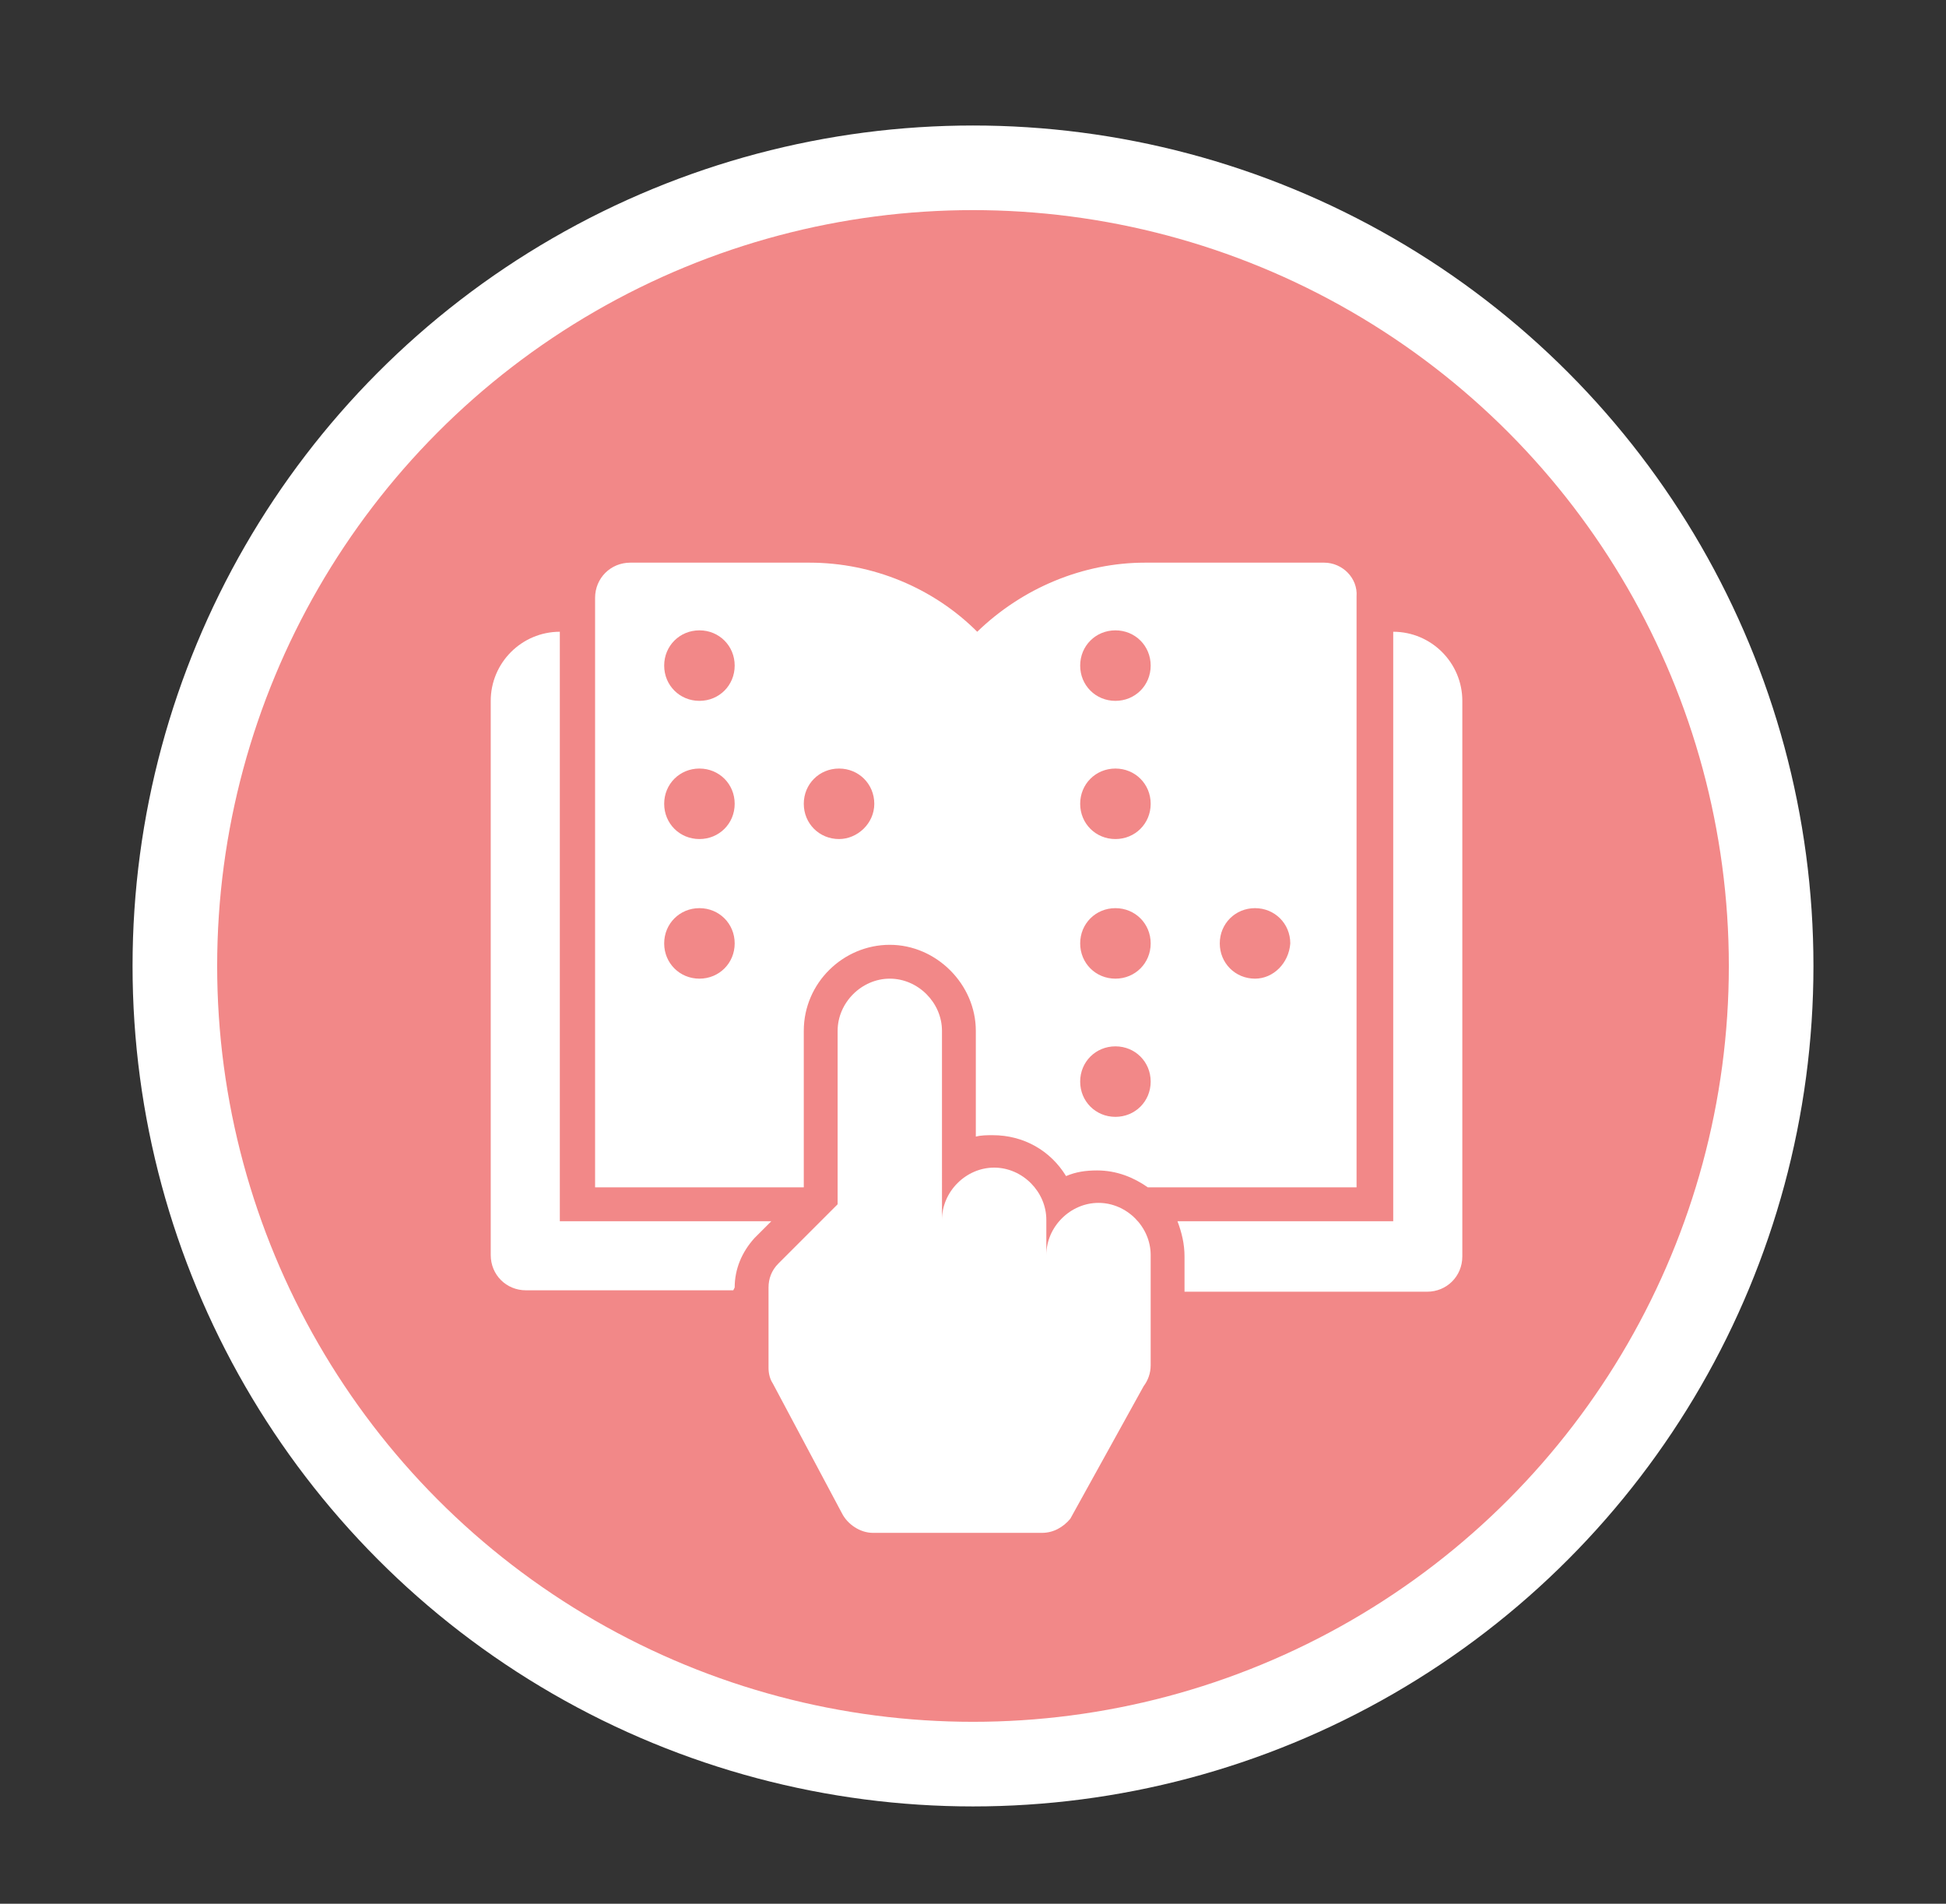
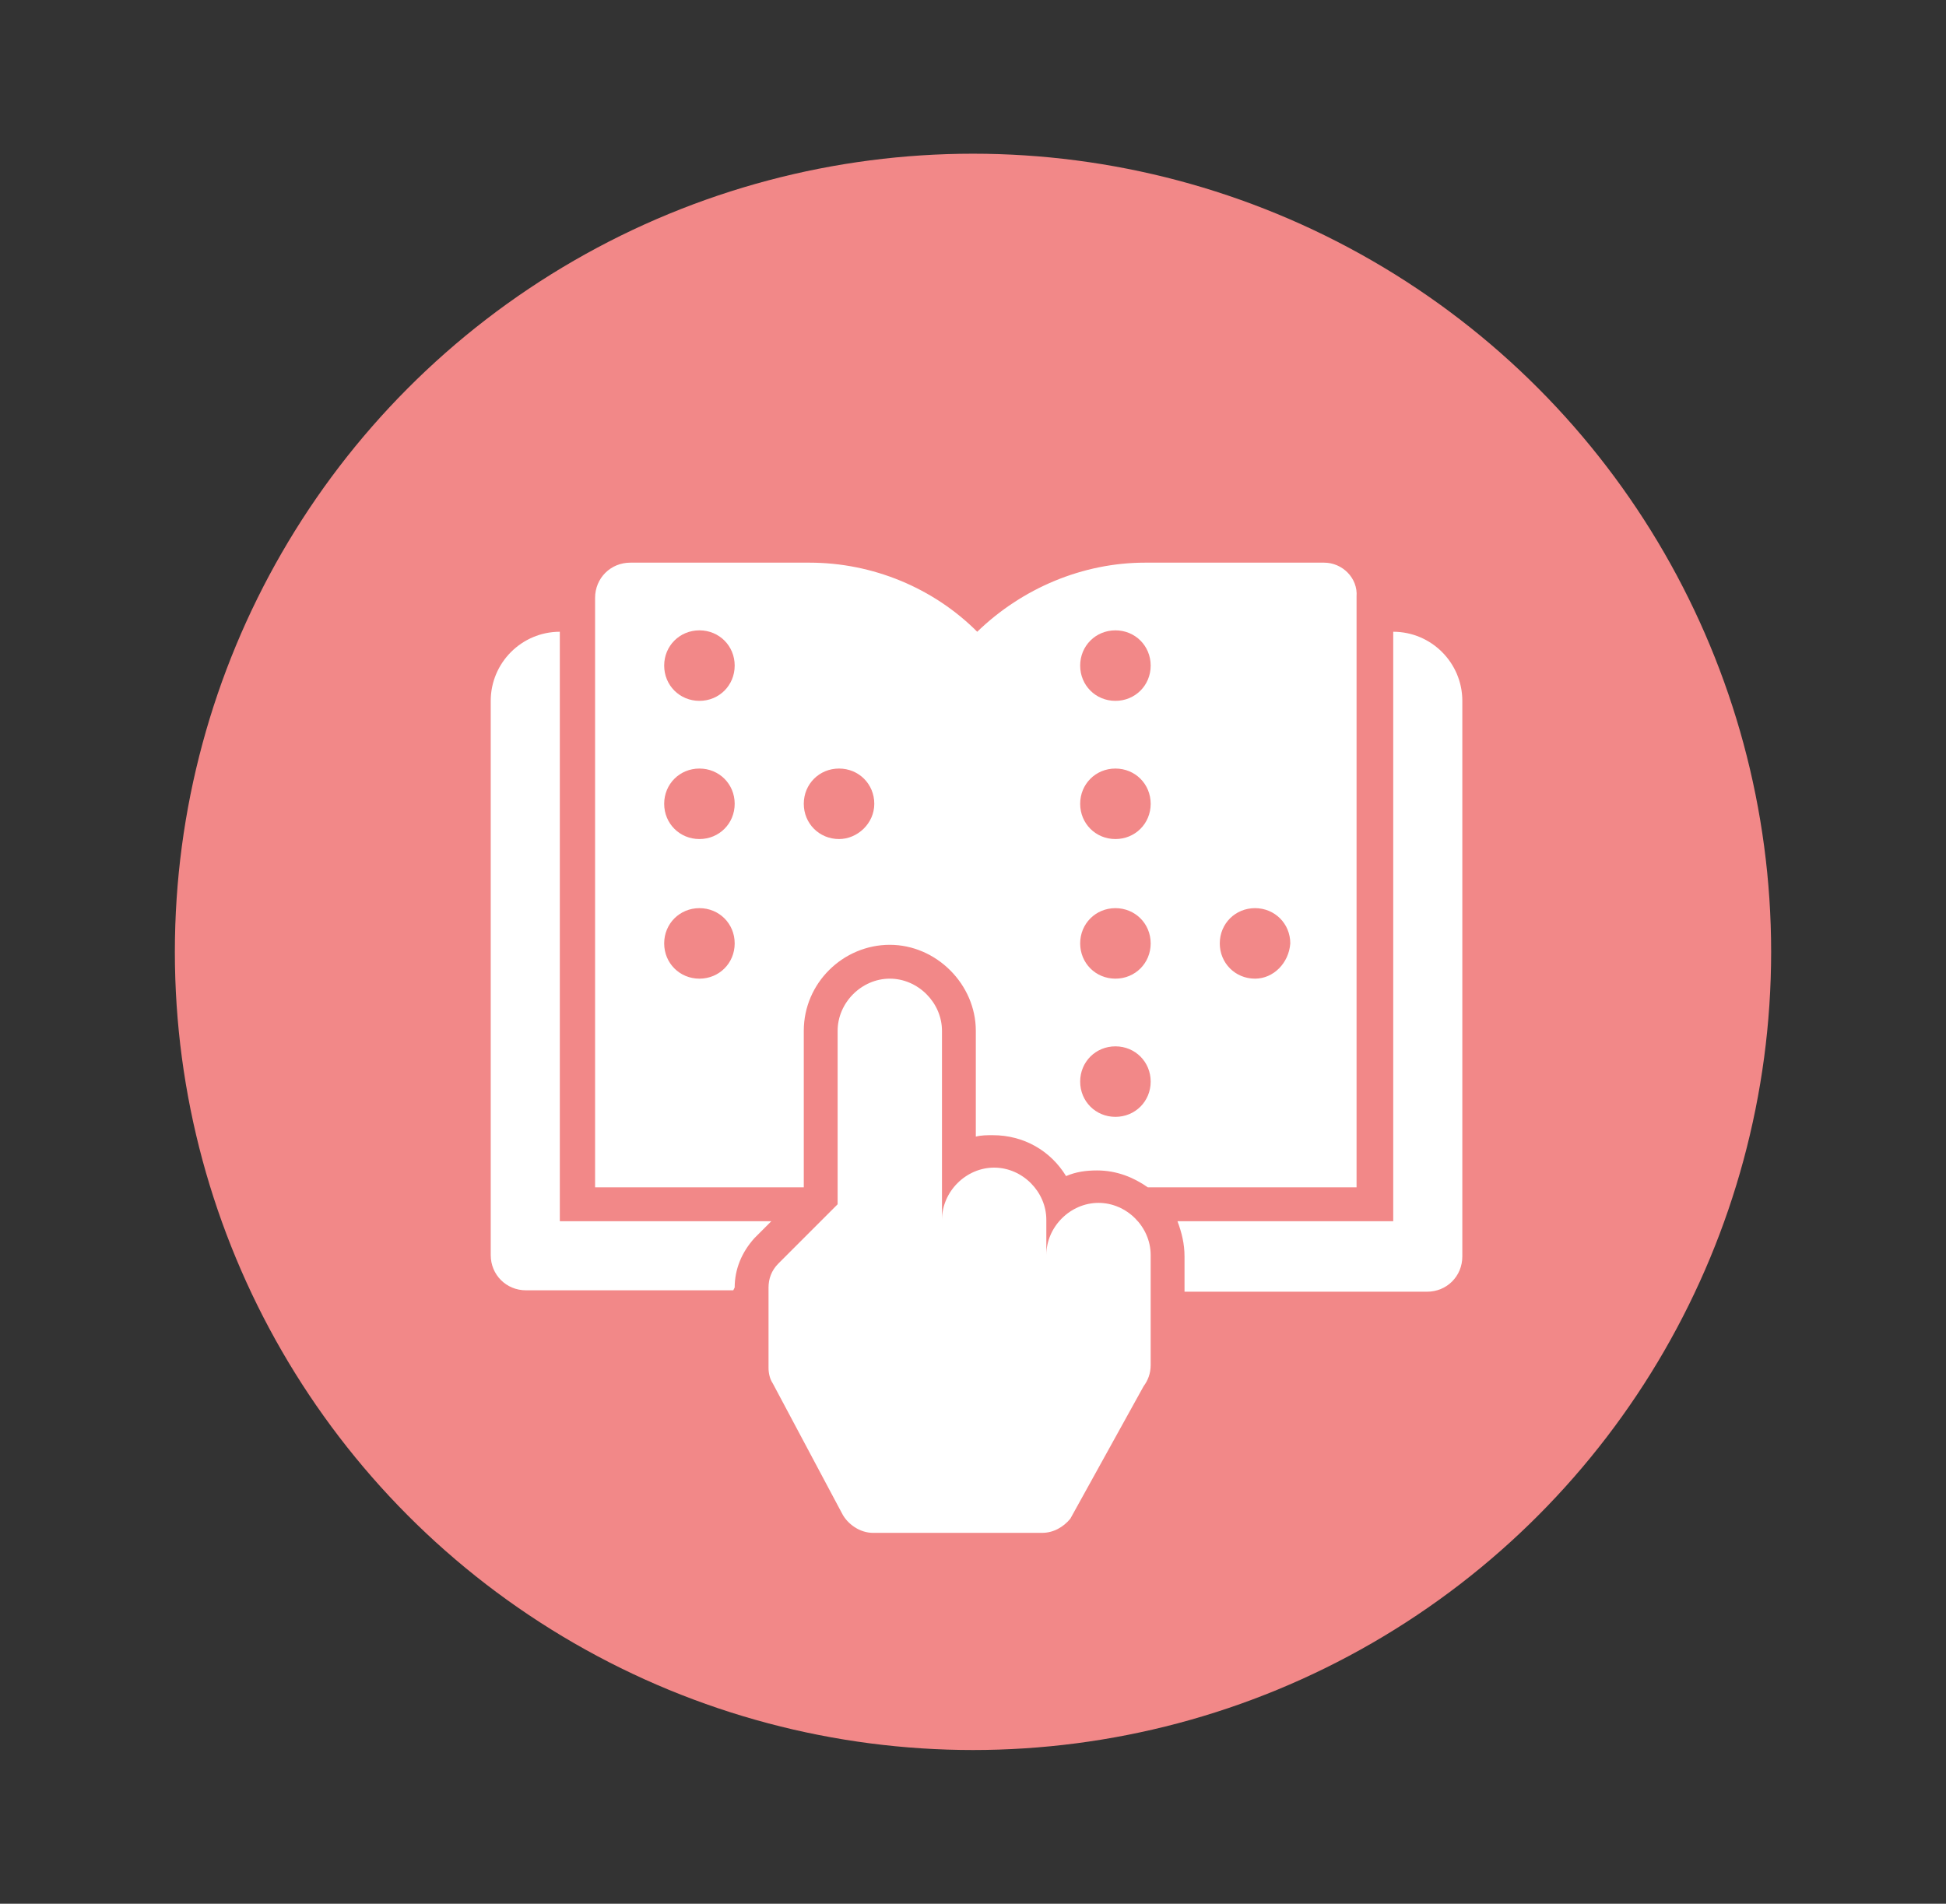
<svg xmlns="http://www.w3.org/2000/svg" version="1.1" id="Capa_1" x="0px" y="0px" viewBox="0 0 138 135" style="enable-background:new 0 0 138 135;" xml:space="preserve">
  <rect x="0" y="0" width="138" height="135" fill="#333333" stroke="none" />
  <style type="text/css">
	.st0{fill:#F28888;}
	.st1{fill:none;stroke:#FFFFFF;stroke-width:6;stroke-miterlimit:10;}
	.st2{fill:#FFFFFF;}
</style>
  <g>
    <circle class="st0" cx="69" cy="67.5" r="56.6" />
  </g>
-   <circle class="st1" cx="69" cy="68.5" r="56.6" />
  <g id="_x30_3">
    <path class="st2" d="M52.1,91.3c0-1.3,0.5-2.5,1.4-3.5l1.2-1.2h-15V44.8c-2.7,0-4.9,2.2-4.9,4.9V89c0,1.4,1.1,2.5,2.5,2.5H52   L52.1,91.3L52.1,91.3z" />
    <path class="st2" d="M98.8,44.8v41.8H83.5c0.3,0.8,0.5,1.6,0.5,2.5v2.5h17.2c1.4,0,2.5-1.1,2.5-2.5V49.7   C103.7,47,101.5,44.8,98.8,44.8z" />
    <path class="st2" d="M77.9,85.3c-2,0-3.7,1.7-3.7,3.7v-2.5c0-2-1.7-3.7-3.7-3.7s-3.7,1.7-3.7,3.7V73.1c0-2-1.7-3.7-3.7-3.7   c-2,0-3.7,1.7-3.7,3.7v12.3l-4.2,4.2c-0.5,0.5-0.7,1.1-0.7,1.7V97c0,0.4,0.1,0.8,0.3,1.1l4.9,9.2c0.4,0.8,1.3,1.4,2.2,1.4h12   c0.8,0,1.5-0.4,2-1l5.2-9.4c0.3-0.4,0.5-0.9,0.5-1.5V89C81.6,87,79.9,85.3,77.9,85.3z" />
    <path class="st2" d="M93.9,39.9H81.2c-4.4,0-8.7,1.8-11.9,4.9c-3.1-3.1-7.4-4.9-11.9-4.9H44.7c-1.4,0-2.5,1.1-2.5,2.5v41.8H57V73.1   c0-3.4,2.8-6.1,6.1-6.1c3.3,0,6.1,2.8,6.1,6.1v7.5c0.4-0.1,0.8-0.1,1.2-0.1c2.2,0,4.1,1.1,5.2,2.9c0.7-0.3,1.4-0.4,2.2-0.4   c1.4,0,2.6,0.5,3.6,1.2h14.8V42.3C96.3,41,95.2,39.9,93.9,39.9z M49.6,69.4c-1.4,0-2.5-1.1-2.5-2.5s1.1-2.5,2.5-2.5   s2.5,1.1,2.5,2.5S51,69.4,49.6,69.4z M49.6,59.5c-1.4,0-2.5-1.1-2.5-2.5s1.1-2.5,2.5-2.5s2.5,1.1,2.5,2.5S51,59.5,49.6,59.5z    M49.6,49.7c-1.4,0-2.5-1.1-2.5-2.5s1.1-2.5,2.5-2.5s2.5,1.1,2.5,2.5C52.1,48.6,51,49.7,49.6,49.7z M59.5,59.5   c-1.4,0-2.5-1.1-2.5-2.5s1.1-2.5,2.5-2.5S62,55.6,62,57S60.8,59.5,59.5,59.5z M79.1,79.2c-1.4,0-2.5-1.1-2.5-2.5s1.1-2.5,2.5-2.5   s2.5,1.1,2.5,2.5S80.5,79.2,79.1,79.2z M79.1,69.4c-1.4,0-2.5-1.1-2.5-2.5s1.1-2.5,2.5-2.5s2.5,1.1,2.5,2.5S80.5,69.4,79.1,69.4z    M79.1,59.5c-1.4,0-2.5-1.1-2.5-2.5s1.1-2.5,2.5-2.5s2.5,1.1,2.5,2.5S80.5,59.5,79.1,59.5z M79.1,49.7c-1.4,0-2.5-1.1-2.5-2.5   s1.1-2.5,2.5-2.5s2.5,1.1,2.5,2.5C81.6,48.6,80.5,49.7,79.1,49.7z M89,69.4c-1.4,0-2.5-1.1-2.5-2.5s1.1-2.5,2.5-2.5   s2.5,1.1,2.5,2.5C91.4,68.3,90.3,69.4,89,69.4z" />
  </g>
</svg>